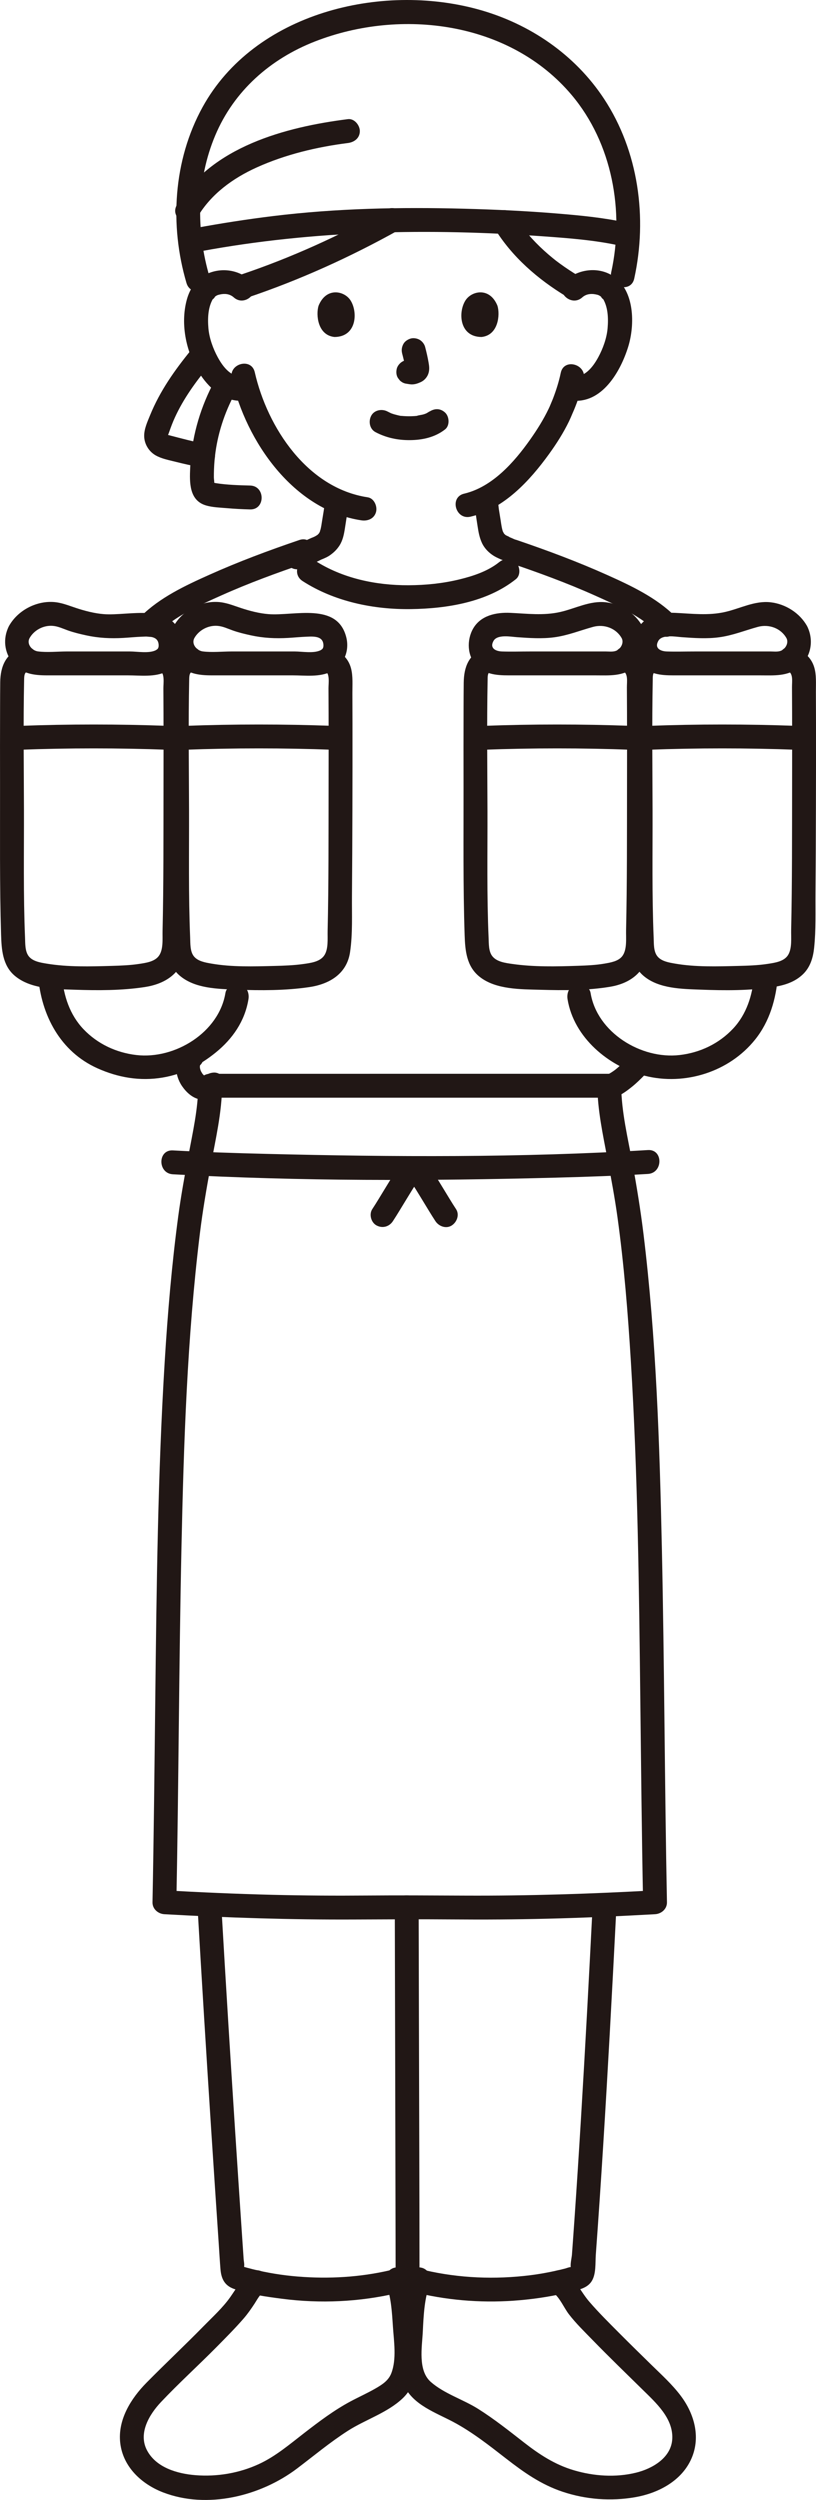
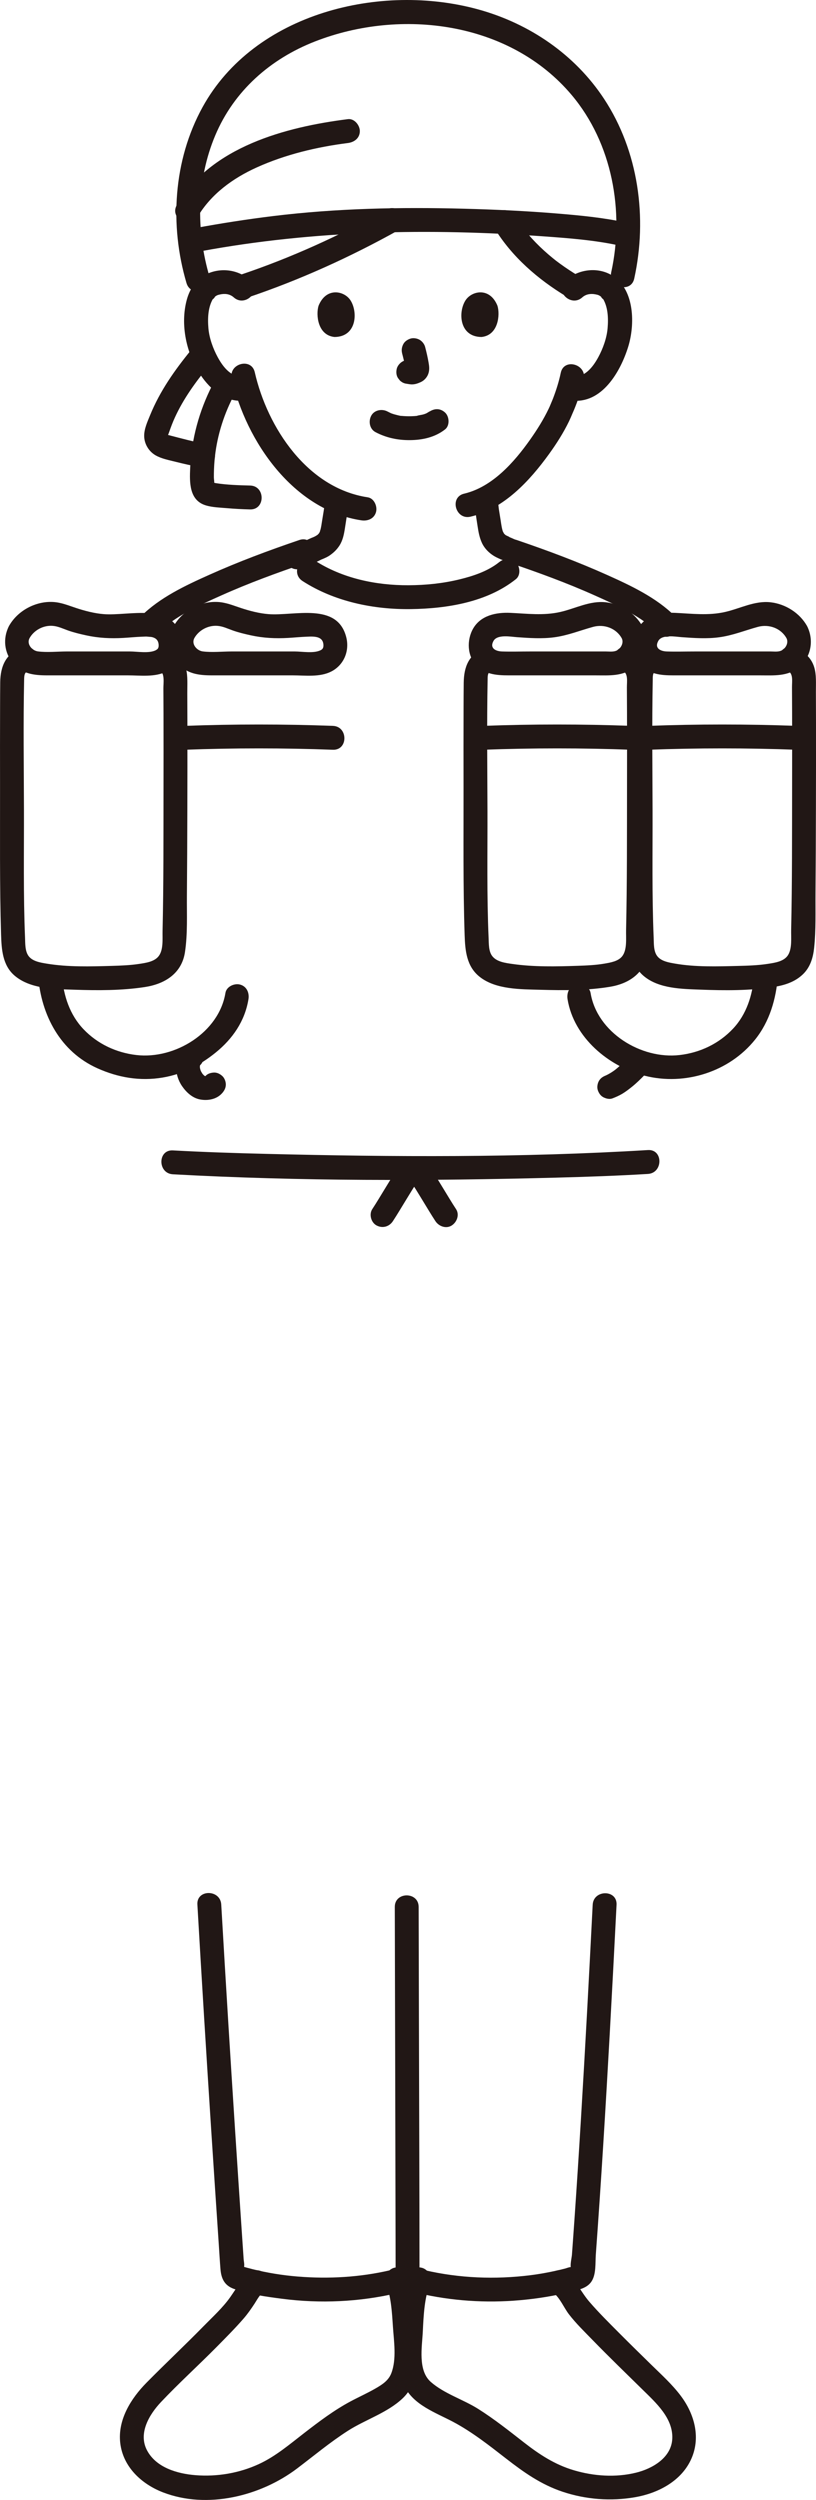
<svg xmlns="http://www.w3.org/2000/svg" id="b" width="136.739" height="418.581" viewBox="0 0 136.739 418.581">
  <defs>
    <style>.e{fill:#211715;stroke-width:0px;}</style>
  </defs>
  <g id="c">
    <g id="d">
      <path class="e" d="M50.828,95.079c1.043-.484,2.121-.925,3.143-1.454.12-.062-.77.304-.268.12.28-.103.554-.224.825-.348.261-.119.515-.257.751-.422.645-.452,1.155-.941,1.589-1.602.574-.874.777-1.907.932-2.921.232-1.521.5-3.033.637-4.567.093-1.045-.986-2.045-2-2-1.163.052-1.9.881-2,2-.033.373-.072.745-.117,1.116-.01.085-.021.171-.032.256.03-.218.034-.253.013-.104-.027.172-.05.344-.077.516-.089.574-.193,1.145-.28,1.72-.062.408-.122.818-.222,1.218-.047.19-.135.377-.175.566.11-.52.134-.298.043-.119-.053.104-.117.199-.174.3-.203.355.207-.194.066-.079-.078.064-.154.157-.223.232-.283.31.209-.107.051-.021-.127.069-.243.165-.368.238-.119.068-.243.127-.365.19-.364.188.362-.135-.084.03-.21.078-.416.173-.621.265-1.025.462-2.041.944-3.061,1.417-.952.441-1.265,1.888-.718,2.736.632.981,1.718,1.19,2.736.718h0Z" />
      <path class="e" d="M79.437,83.724c.132,1.475.37,2.931.595,4.393.15.974.307,1.874.722,2.778.482,1.048,1.408,1.91,2.432,2.421.366.182.755.36,1.144.484-.826-.262-.395-.166-.163-.058.547.255,1.092.513,1.637.771.944.446,2.202.294,2.736-.718.47-.889.292-2.259-.718-2.736-.503-.238-1.005-.475-1.508-.711-.123-.058-.245-.116-.369-.171-.177-.08-.358-.156-.538-.229-.2-.08-.145-.152.048.031-.164-.155-.5-.242-.696-.368-.064-.041-.355-.253-.082-.046.276.21-.034-.041-.088-.092-.062-.06-.118-.126-.179-.187-.258-.26.244.381.071.091-.097-.162-.175-.343-.275-.501.086.135.178.462.065.125-.025-.075-.048-.151-.07-.228-.048-.171-.087-.344-.122-.518-.079-.398-.131-.8-.193-1.201-.083-.541-.182-1.079-.261-1.621-.009-.059-.11-.628-.023-.156-.031-.168-.043-.346-.063-.516-.04-.345-.074-.69-.105-1.036-.093-1.039-.853-2.051-2-2-1.004.045-2.1.884-2,2h0Z" />
      <path class="e" d="M93.968,62.422c-.3,1.437-.744,2.847-1.266,4.219-.192.506-.324.765-.564,1.363-.202.502.145-.292-.028.067-.061.127-.118.257-.179.384-.863,1.803-1.94,3.514-3.091,5.144-2.681,3.799-6.35,7.949-11.062,9.056-2.505.589-1.444,4.446,1.063,3.857,5.599-1.316,9.907-5.99,13.151-10.472,1.256-1.735,2.425-3.566,3.359-5.498.202-.418.383-.844.562-1.272.214-.513-.165.356.072-.165.153-.337.291-.682.428-1.025.59-1.488,1.085-3.026,1.412-4.594.524-2.512-3.331-3.586-3.857-1.063h0Z" />
      <path class="e" d="M38.836,63.386c2.402,10.534,10.334,22.02,21.718,23.737,1.067.161,2.15-.268,2.46-1.397.26-.945-.322-2.298-1.397-2.46-10.092-1.522-16.801-11.631-18.924-20.943-.572-2.509-4.43-1.447-3.857,1.063h0Z" />
      <path class="e" d="M62.916,72.352c1.792.946,3.72,1.355,5.748,1.342,2.136-.014,4.214-.468,5.916-1.794.829-.646.729-2.159,0-2.828-.88-.807-1.944-.689-2.828,0,.692-.539-.015-.018-.234.096-.169.089-.618.229.016.013-.156.053-.308.118-.465.169-.422.136-.888.157-1.302.297.212-.072.331-.04.031-.01-.128.013-.256.023-.384.032-.308.02-.617.028-.925.026-.276-.002-.553-.011-.828-.03-.127-.009-.253-.019-.379-.031-.072-.007-.144-.015-.216-.024-.157-.019-.095-.011.188.025-.015.053-1.105-.237-1.216-.27-.17-.051-.336-.112-.504-.17-.446-.153.425.203.021.012-.209-.098-.414-.201-.618-.308-.925-.488-2.217-.265-2.736.718-.488.924-.27,2.215.718,2.736h0Z" />
      <path class="e" d="M67.381,59.156c.238.907.466,1.827.602,2.755l-.071-.532c.016.127.023.253.01.38l.071-.532c-.009.059-.022.115-.042.171l.202-.478c-.018.04-.036.074-.06.11l.313-.405c-.028.034-.055.061-.09.089l.405-.313c-.07.045-.143.081-.218.115l.478-.202c-.12.05-.239.087-.368.107l.532-.071c-.116.014-.229.013-.345,0l.532.071c-.13-.018-.258-.05-.388-.067-.266-.083-.532-.095-.798-.036-.266.012-.514.091-.744.237-.415.243-.811.718-.919,1.195-.117.512-.091,1.087.202,1.541l.313.405c.25.248.544.419.883.514.348.047.687.134,1.041.15.572.025,1.093-.155,1.601-.39.639-.297,1.144-.905,1.314-1.592.145-.589.087-1.059-.013-1.649-.15-.888-.355-1.767-.583-2.638-.127-.483-.49-.944-.919-1.195s-1.061-.357-1.541-.202c-.484.157-.951.457-1.195.919-.253.48-.342,1.007-.202,1.541h0Z" />
      <path class="e" d="M41.997,46.964c-2.024-1.806-4.871-2.227-7.344-1.094-1.766.809-2.851,2.48-3.349,4.308-1.137,4.179-.075,9.066,2.321,12.631,1.644,2.446,4.242,4.652,7.389,4.244,1.071-.139,2-.82,2-2,0-.973-.921-2.14-2-2-2.177.282-3.594-1.52-4.538-3.262-.759-1.399-1.408-3.153-1.551-4.819-.155-1.803-.042-3.645.825-5.039-.326.524.512-.436.202-.21.399-.292.498-.326.918-.42.818-.182,1.647-.092,2.299.489,1.915,1.709,4.754-1.11,2.828-2.828h0Z" />
      <path class="e" d="M97.572,49.793c.616-.549,1.403-.659,2.172-.516.498.093.62.137,1.045.447-.303-.221.52.72.202.21.87,1.396.98,3.231.825,5.039-.143,1.662-.796,3.426-1.551,4.819-.944,1.741-2.36,3.544-4.538,3.262-1.073-.139-2,1.019-2,2,0,1.196.924,1.86,2,2,5.117.664,8.263-4.857,9.542-8.994,1.149-3.716,1.09-9.467-2.542-11.843-2.475-1.619-5.836-1.168-7.983.749-1.925,1.717.912,4.538,2.828,2.828h0Z" />
      <path class="e" d="M53.379,51.197c-.46,1.495-.16,4.935,2.673,5.228,3.744-.022,3.943-4.181,2.683-6.137-1.032-1.601-4.066-2.267-5.356.909Z" />
      <path class="e" d="M83.362,51.197c.46,1.495.16,4.935-2.672,5.228-3.744-.023-3.944-4.181-2.683-6.137,1.032-1.601,4.066-2.267,5.356.909Z" />
      <path class="e" d="M82.849,38.201c2.924,4.793,7.277,8.556,12.048,11.438.896.542,2.237.228,2.736-.718.513-.97.239-2.158-.718-2.736-1.045-.631-2.066-1.302-3.053-2.02-.244-.177-.485-.358-.725-.54.226.172.006.004-.1-.08-.12-.095-.24-.191-.358-.287-.505-.41-.999-.833-1.481-1.271-.961-.873-1.871-1.801-2.716-2.786-.791-.923-1.424-1.781-2.179-3.018-.545-.893-1.817-1.31-2.736-.718-.896.578-1.301,1.781-.718,2.736h0Z" />
      <path class="e" d="M41.438,49.84c8.744-2.937,17.232-6.786,25.288-11.272,2.249-1.253.234-4.709-2.019-3.454-7.761,4.322-15.907,8.039-24.332,10.868-2.428.815-1.387,4.68,1.063,3.857h0Z" />
      <path class="e" d="M34.561,74.367c-2.137-.415-4.222-.969-6.325-1.521-.469-.123-.03.074-.072.078-.042.005.019-.165.006-.12-.027.09.162-.417.192-.504.283-.82.592-1.63.954-2.419,1.428-3.118,3.43-5.871,5.588-8.512.683-.836.818-2.011,0-2.828-.705-.705-2.141-.841-2.828,0-2.79,3.413-5.27,6.908-6.939,11.011-.439,1.079-.986,2.257-.978,3.442.01,1.323.764,2.579,1.902,3.238,1.014.586,2.276.813,3.397,1.097,1.338.339,2.686.633,4.041.896,1.059.206,2.159-.299,2.46-1.397.269-.98-.331-2.253-1.397-2.46h0Z" />
      <path class="e" d="M35.558,64.523c-2.196,4.31-3.471,9.01-3.69,13.846-.109,2.412-.177,5.424,2.653,6.26,1.113.329,2.376.357,3.529.457,1.285.111,2.573.178,3.863.209,2.575.063,2.574-3.937,0-4-1.917-.047-3.885-.107-5.782-.404-.053-.008-.532-.137-.546-.119.137-.166.168.604.294.21.076-.236-.039-.734-.04-1.02-.006-.956.031-1.913.114-2.865.317-3.664,1.393-7.283,3.061-10.555,1.166-2.289-2.284-4.316-3.454-2.019h0Z" />
      <path class="e" d="M50.696,97.285c5.324,3.437,11.892,4.79,18.17,4.701,6.046-.086,12.73-1.153,17.583-5.014.846-.673.703-2.126,0-2.828-.836-.836-1.98-.675-2.828,0-1.881,1.496-4.306,2.298-6.608,2.86-2.798.684-5.673.973-8.55.986-5.483.024-11.099-1.158-15.747-4.159-2.169-1.4-4.177,2.061-2.019,3.454h0Z" />
      <path class="e" d="M6.386,163.432c.534,6.568,3.719,12.644,9.937,15.436,3.489,1.567,7.162,2.188,10.947,1.55,3.351-.565,6.255-2.065,8.87-4.182,2.837-2.297,4.894-5.26,5.494-8.923.175-1.065-.277-2.153-1.397-2.46-.956-.263-2.285.325-2.46,1.397-1.084,6.615-8.453,11.147-14.918,10.399-3.378-.391-6.501-1.855-8.846-4.303-2.32-2.423-3.359-5.615-3.628-8.915-.207-2.548-4.209-2.57-4,0h0Z" />
      <path class="e" d="M26.431,106.036c2.902-2.902,6.97-4.69,10.663-6.344,4.606-2.063,9.359-3.797,14.135-5.421,2.424-.824,1.383-4.689-1.063-3.857-5.105,1.736-10.168,3.62-15.09,5.825-4.026,1.803-8.312,3.81-11.472,6.97-1.823,1.823,1.005,4.652,2.828,2.828h0Z" />
      <path class="e" d="M85.515,94.27c4.776,1.624,9.529,3.358,14.135,5.421,3.693,1.654,7.76,3.442,10.663,6.344,1.823,1.823,4.652-1.005,2.828-2.828-3.16-3.16-7.447-5.166-11.472-6.97-4.923-2.205-9.985-4.088-15.09-5.825-2.442-.831-3.491,3.031-1.063,3.857h0Z" />
      <path class="e" d="M95.108,167.313c1.05,6.41,6.871,11.269,12.956,12.81,6.698,1.696,14.13-.647,18.472-6.061,2.444-3.047,3.508-6.785,3.821-10.63.209-2.566-3.792-2.552-4,0-.262,3.222-1.264,6.398-3.509,8.79-2.364,2.519-5.519,4.029-8.964,4.428-6.468.748-13.835-3.781-14.918-10.399-.175-1.067-1.498-1.661-2.46-1.397-1.133.311-1.572,1.39-1.397,2.46h0Z" />
      <path class="e" d="M30.738,175.491c-1.71,1.671-1.515,4.502-.231,6.365.705,1.023,1.713,1.974,2.976,2.223,1.331.263,2.85-.007,3.775-1.083.351-.408.586-.861.586-1.414,0-.491-.218-1.076-.586-1.414-.381-.35-.882-.61-1.414-.586-.507.023-1.071.187-1.414.586-.078.091-.162.171-.256.246l.405-.313c-.116.084-.236.153-.367.211l.478-.202c-.158.063-.315.105-.483.132l.532-.071c-.194.024-.385.025-.58.003l.532.071c-.196-.029-.381-.079-.565-.153l.478.202c-.218-.096-.418-.216-.607-.36l.405.313c-.229-.183-.429-.391-.611-.621l.313.405c-.234-.308-.429-.639-.581-.994l.202.478c-.13-.321-.222-.651-.271-.994l.071.532c-.036-.288-.04-.573-.004-.861l-.071.532c.032-.208.084-.407.163-.603l-.202.478c.075-.171.166-.327.279-.475l-.313.405c.06-.073.123-.142.191-.208.75-.732.79-2.104,0-2.828-.806-.74-2.029-.781-2.828,0h0Z" />
      <path class="e" d="M105.222,177.127c-.748.77-1.516,1.523-2.367,2.18l.405-.313c-.61.465-1.258.876-1.965,1.177l.478-.202c-.069.028-.138.056-.208.083-.5.192-.916.441-1.195.919-.251.429-.357,1.061-.202,1.541.157.484.457.951.919,1.195.449.237,1.047.392,1.541.202.585-.225,1.158-.477,1.694-.802.544-.33,1.05-.721,1.547-1.117.779-.621,1.488-1.322,2.181-2.035.361-.371.586-.894.586-1.414,0-.491-.218-1.076-.586-1.414-.381-.35-.882-.61-1.414-.586-.526.024-1.039.2-1.414.586h0Z" />
      <path class="e" d="M64.626,382.173c.91,2.282,1.055,4.938,1.216,7.365.164,2.472.642,5.457-.269,7.823-.474,1.232-1.533,1.905-2.631,2.539-1.361.786-2.797,1.426-4.183,2.165-2.775,1.479-5.299,3.39-7.781,5.307-2.446,1.889-4.811,3.922-7.642,5.219-3.289,1.507-6.976,2.125-10.576,1.838-3.047-.243-6.592-1.263-8.125-4.161-1.507-2.849.37-5.992,2.337-8.076,2.99-3.169,6.239-6.104,9.302-9.203,1.541-1.559,3.101-3.122,4.542-4.777.676-.777,1.262-1.622,1.828-2.481.402-.61.809-1.436,1.417-1.877.873-.633,1.301-1.739.718-2.736-.504-.862-1.857-1.355-2.736-.718-1.52,1.101-2.375,2.673-3.434,4.182-1.257,1.792-2.972,3.345-4.5,4.905-3.135,3.2-6.405,6.263-9.551,9.451-2.622,2.656-4.856,6.214-4.41,10.099.461,4.008,3.569,6.885,7.178,8.275,7.395,2.849,16.333.632,22.468-4.01,2.818-2.132,5.534-4.404,8.515-6.311,2.952-1.888,6.627-3.01,9.187-5.449,2.938-2.799,2.576-7.15,2.408-10.844-.142-3.118-.254-6.661-1.422-9.589-.4-1.003-1.336-1.706-2.46-1.397-.953.262-1.799,1.451-1.397,2.46h0Z" />
      <path class="e" d="M68.257,381.11c-1.078,2.703-1.215,5.94-1.383,8.817-.186,3.174-.538,6.638.889,9.592,1.537,3.183,5.284,4.447,8.199,6,3.149,1.678,5.975,3.902,8.783,6.083,3,2.33,5.883,4.382,9.531,5.602,3.895,1.303,8.089,1.615,12.133.918,3.751-.646,7.591-2.598,9.315-6.162,1.773-3.663.71-7.688-1.648-10.822-1.432-1.903-3.211-3.508-4.907-5.169-1.799-1.762-3.602-3.52-5.377-5.305-1.711-1.72-3.455-3.441-5.04-5.28-1.425-1.653-2.242-3.671-4.054-4.983-.875-.634-2.229-.15-2.736.718-.591,1.01-.16,2.101.718,2.736,1.136.823,1.814,2.547,2.661,3.643,1.188,1.538,2.616,2.92,3.969,4.312,2.741,2.82,5.574,5.549,8.377,8.306,2.216,2.18,5.102,4.751,4.971,8.165-.124,3.212-3.315,5.051-6.087,5.731-3.406.836-7.06.583-10.404-.405-3.176-.938-5.762-2.631-8.346-4.642-2.512-1.955-5.008-3.943-7.705-5.64-2.516-1.583-5.685-2.538-7.923-4.505-2.198-1.932-1.468-5.848-1.342-8.428.131-2.692.256-5.689,1.266-8.22.4-1.004-.437-2.197-1.397-2.46-1.139-.313-2.058.39-2.46,1.397h0Z" />
      <path class="e" d="M33.076,318.882c.729,12.651,1.51,25.298,2.329,37.944.407,6.273.823,12.546,1.247,18.818.097,1.428.176,2.858.291,4.284.126,1.562.658,2.727,2.211,3.293,2.565.935,5.435,1.324,8.129,1.673,6.384.828,12.933.532,19.204-.933,2.506-.586,1.445-4.443-1.063-3.857-5.075,1.186-10.318,1.486-15.509,1.068-2.58-.208-5.137-.624-7.649-1.248-.182-.045-1.646-.433-1.644-.441l.321.445-.032-.475c.064-.35-.056-.829-.081-1.188-.103-1.511-.205-3.022-.307-4.533-.782-11.599-1.535-23.201-2.251-34.804-.412-6.681-.811-13.363-1.197-20.046-.147-2.559-4.148-2.576-4,0h0Z" />
      <path class="e" d="M70.296,381.402c0-14.366-.06-28.732-.094-43.097-.015-6.341-.031-12.682-.046-19.023-.006-2.574-4.006-2.578-4,0,.044,18.483.095,36.965.131,55.448.004,2.224.009,4.448.009,6.672,0,2.574,4,2.578,4,0h0Z" />
      <path class="e" d="M70.105,383.96c5.557,1.297,11.336,1.678,17.018,1.174,2.925-.26,5.845-.722,8.69-1.458,1.226-.317,2.588-.565,3.325-1.707.781-1.209.604-3.085.705-4.469.901-12.301,1.647-24.614,2.331-36.929.4-7.215.777-14.432,1.144-21.649.131-2.573-3.87-2.566-4,0-.603,11.879-1.234,23.757-1.953,35.63-.344,5.688-.708,11.374-1.102,17.058-.089,1.288-.18,2.576-.273,3.863-.049.675-.098,1.351-.147,2.026-.04.547-.338,1.703-.166,2.235l-.017.223c.475-.486.446-.606-.089-.359-.204-.008-.654.177-.823.221-.554.143-1.112.276-1.671.399-1.388.305-2.79.555-4.2.731-5.886.736-11.93.504-17.71-.846-2.504-.585-3.573,3.271-1.063,3.857h0Z" />
-       <path class="e" d="M33.221,181.791c-.037,3.968-.939,7.873-1.662,11.757-.625,3.355-1.239,6.717-1.692,10.101-1.08,8.063-1.766,16.174-2.264,24.291-1.158,18.861-1.366,37.771-1.584,56.661-.131,11.302-.242,22.604-.464,33.905-.022,1.125.936,1.941,2,2,10.588.59,21.185.935,31.79.885,5.516-.026,11.021-.062,16.537-.014,5.274.046,10.549.01,15.821-.12,6.024-.147,12.045-.416,18.061-.752,1.063-.059,2.022-.868,2-2-.39-19.799-.426-39.604-.855-59.402-.38-17.532-.95-35.133-3.084-52.553-.482-3.931-1.118-7.829-1.83-11.725-.786-4.306-1.856-8.638-1.898-13.035-.01-1.081-.908-2-2-2H35.221c-2.574,0-2.578,4,0,4h66.876l-2-2c.039,4.116.935,8.198,1.694,12.226.613,3.256,1.229,6.522,1.683,9.805,1.105,7.996,1.747,16.063,2.241,24.118,1.158,18.861,1.366,37.771,1.584,56.661.131,11.302.242,22.604.464,33.905l2-2c-10.588.59-21.185.935-31.79.885-5.516-.026-11.021-.062-16.537-.014-5.274.046-10.549.01-15.821-.12-6.024-.147-12.045-.416-18.061-.752l2,2c.39-19.799.426-39.604.855-59.402.38-17.532.95-35.133,3.084-52.553.465-3.794,1.113-7.555,1.806-11.314.818-4.436,1.878-8.916,1.921-13.446.024-2.575-3.976-2.577-4,0Z" />
      <path class="e" d="M28.97,196.617c21.342,1.171,42.811,1.122,64.171.562,5.146-.135,10.294-.309,15.433-.621,2.558-.155,2.575-4.156,0-4-21.256,1.289-42.664,1.164-63.943.641-5.222-.128-10.445-.296-15.661-.582-2.572-.141-2.564,3.859,0,4h0Z" />
      <path class="e" d="M68.425,197.277c.867,1.17,1.606,2.446,2.37,3.684.722,1.169,1.416,2.358,2.172,3.505.575.872,1.795,1.325,2.736.718.87-.561,1.333-1.802.718-2.736-.756-1.147-1.45-2.336-2.172-3.505-.764-1.238-1.503-2.514-2.37-3.684-.321-.433-.656-.771-1.195-.919-.479-.132-1.116-.072-1.541.202-.829.535-1.384,1.838-.718,2.736h0Z" />
      <path class="e" d="M66.926,195.258c-.867,1.17-1.606,2.446-2.37,3.684-.722,1.169-1.416,2.358-2.172,3.505-.577.875-.202,2.25.718,2.736,1.002.529,2.121.217,2.736-.718.756-1.147,1.45-2.336,2.172-3.505.764-1.238,1.503-2.514,2.37-3.684.29-.391.325-1.094.202-1.541-.128-.464-.486-.967-.919-1.195-.464-.245-1.026-.368-1.541-.202-.525.17-.868.478-1.195.919h0Z" />
      <path class="e" d="M104.255,112.29c1.077.348.784,1.88.793,2.823.012,1.389.017,2.778.021,4.167.012,4.213.01,8.426.002,12.639-.014,7.937.017,15.881-.157,23.817-.03,1.355.197,3.278-.644,4.363-.665.858-1.945,1.062-2.949,1.238-1.479.259-3,.32-4.498.371-3.623.125-7.384.207-10.983-.311-1.122-.161-2.587-.341-3.339-1.297-.637-.81-.579-2.067-.623-3.052-.31-7.07-.172-14.18-.191-21.254-.02-7.299-.113-14.608.024-21.906.011-.573-.053-1.285.578-1.529,1.007-.39,1.704-1.344,1.397-2.46-.264-.962-1.447-1.789-2.46-1.397-2.668,1.032-3.489,3.132-3.52,5.832-.016,1.358-.019,2.717-.024,4.076-.014,4.457-.012,8.915-.004,13.372.014,8.259-.091,16.54.183,24.795.087,2.61.321,5.225,2.499,6.963,2.718,2.169,6.915,2.093,10.217,2.185,3.869.108,7.833.132,11.662-.506,3.56-.593,6.071-2.64,6.502-6.321.351-2.997.225-6.089.251-9.1.041-4.806.06-9.613.073-14.419s.018-9.621.009-14.431c-.003-1.677-.007-3.355-.019-5.032-.009-1.371.115-2.915-.289-4.23-.515-1.675-1.826-2.728-3.446-3.253-2.455-.794-3.506,3.067-1.063,3.857h0Z" />
      <path class="e" d="M105.792,121.535c-8.283-.305-16.552-.305-24.835,0-2.566.094-2.579,4.095,0,4,8.283-.305,16.552-.305,24.835,0,2.574.095,2.57-3.905,0-4h0Z" />
      <path class="e" d="M131.875,112.28c1.119.347.832,1.801.84,2.772.011,1.409.015,2.819.019,4.228.01,4.167.007,8.334,0,12.501-.015,7.963.013,15.932-.158,23.894-.028,1.321.18,3.108-.518,4.23-.681,1.095-2.229,1.297-3.393,1.478-1.651.256-3.344.305-5.011.347-3.471.087-7.123.207-10.56-.394-1.005-.176-2.283-.38-2.949-1.238-.645-.831-.568-2.127-.609-3.119-.295-7.094-.165-14.225-.184-21.324-.019-7.253-.109-14.515.029-21.767.01-.542-.063-1.283.538-1.519,1.005-.395,1.705-1.34,1.397-2.46-.263-.958-1.449-1.794-2.46-1.397-2.659,1.045-3.447,3.129-3.481,5.822-.017,1.327-.021,2.655-.026,3.982-.016,4.443-.013,8.885-.006,13.328.014,8.29-.078,16.599.178,24.887.079,2.55.285,5.17,2.376,6.909,2.532,2.106,6.352,2.142,9.483,2.261,4.091.155,8.296.188,12.349-.46,1.777-.284,3.482-.833,4.811-2.105,1.237-1.185,1.711-2.771,1.886-4.433.318-3.011.202-6.101.228-9.123.041-4.78.059-9.56.072-14.34s.019-9.528.012-14.292c-.003-1.701-.006-3.402-.016-5.103-.008-1.356.111-2.871-.295-4.171-.524-1.681-1.85-2.742-3.487-3.25-2.464-.765-3.518,3.095-1.063,3.857h0Z" />
      <path class="e" d="M108.62,125.535c8.283-.305,16.552-.305,24.835,0,2.574.095,2.57-3.905,0-4-8.283-.305-16.552-.305-24.835,0-2.566.095-2.579,4.095,0,4h0Z" />
-       <path class="e" d="M54.455,112.36c.867.329.586,2.095.591,2.879.01,1.414.014,2.828.018,4.242.01,4.238.006,8.476-.002,12.714-.015,7.885.019,15.777-.161,23.66-.031,1.338.179,3.187-.66,4.247-.756.954-2.214,1.135-3.337,1.297-1.638.236-3.31.292-4.962.333-3.457.087-7.096.204-10.519-.394-1.005-.176-2.283-.38-2.949-1.238-.641-.825-.568-2.131-.609-3.119-.297-7.141-.166-14.318-.186-21.463-.02-7.232-.126-14.475.023-21.706.015-.739.028-1.276.787-1.522,2.44-.788,1.396-4.652-1.063-3.857-2.763.893-3.696,3.076-3.729,5.805-.016,1.329-.019,2.657-.023,3.986-.014,4.428-.01,8.856-.003,13.284.015,8.321-.072,16.659.178,24.977.075,2.479.234,5.127,2.249,6.856,2.556,2.193,6.415,2.24,9.611,2.361,4.015.152,8.114.16,12.097-.422,3.398-.497,6.313-2.224,6.853-5.85.459-3.078.293-6.314.32-9.415.042-4.786.061-9.572.075-14.358.014-4.83.02-9.66.013-14.49-.002-1.702-.006-3.404-.015-5.106-.007-1.329.111-2.807-.214-4.102-.438-1.745-1.692-2.838-3.319-3.456-1.01-.383-2.193.425-2.46,1.397-.309,1.125.383,2.075,1.397,2.46h0Z" />
      <path class="e" d="M30.949,125.535c8.283-.305,16.552-.305,24.835,0,2.574.095,2.57-3.905,0-4-8.283-.305-16.552-.305-24.835,0-2.566.095-2.579,4.095,0,4h0Z" />
      <path class="e" d="M26.815,112.37c.834.321.557,2.108.564,2.869.012,1.414.016,2.828.02,4.242.011,4.238.009,8.476.001,12.714-.014,7.885.021,15.777-.159,23.66-.031,1.339.173,3.18-.663,4.247-.729.929-2.14,1.117-3.23,1.285-1.526.235-3.088.291-4.63.336-3.577.103-7.326.212-10.871-.374-1.025-.169-2.36-.367-3.037-1.248-.635-.826-.574-2.133-.615-3.119-.296-7.14-.163-14.318-.181-21.463-.018-7.232-.122-14.475.028-21.706.016-.761.039-1.284.817-1.532,2.443-.779,1.399-4.642-1.063-3.857-2.779.886-3.726,3.073-3.759,5.815-.016,1.329-.02,2.657-.024,3.986-.015,4.428-.013,8.856-.006,13.284.013,8.321-.077,16.659.172,24.977.074,2.469.246,5.134,2.252,6.856,2.648,2.274,6.728,2.26,10.03,2.371,3.917.132,7.917.147,11.8-.445,3.361-.512,6.191-2.271,6.733-5.837.467-3.077.298-6.315.325-9.415.042-4.786.061-9.572.074-14.358.013-4.83.019-9.66.01-14.49-.003-1.702-.007-3.404-.018-5.106-.008-1.326.109-2.805-.211-4.096-.432-1.74-1.678-2.829-3.295-3.452-1.008-.388-2.194.429-2.46,1.397-.31,1.129.385,2.07,1.397,2.46h0Z" />
-       <path class="e" d="M28.12,121.535c-8.283-.305-16.552-.305-24.835,0-2.566.094-2.579,4.095,0,4,8.283-.305,16.552-.305,24.835,0,2.574.095,2.57-3.905,0-4h0Z" />
      <path class="e" d="M35.108,46.329c-2.273-7.706-2.182-16.194.962-23.656,3.149-7.475,9.243-12.82,16.73-15.738,14.433-5.624,32.632-3.313,42.985,8.961,6.819,8.084,8.876,19.51,6.637,29.692-.551,2.509,3.304,3.58,3.857,1.063,2.239-10.186.727-21.327-5.066-30.118-4.882-7.407-12.459-12.56-20.964-14.927-16.466-4.583-37.629.579-46.302,16.326-4.915,8.924-5.553,19.776-2.697,29.46.727,2.464,4.588,1.415,3.857-1.063h0Z" />
      <path class="e" d="M33.1,36.32c2.27-3.833,5.924-6.48,9.932-8.29,4.789-2.163,10.069-3.426,15.268-4.082,1.071-.135,2-.823,2-2,0-.976-.921-2.136-2-2-10.476,1.32-22.894,4.625-28.654,14.352-1.315,2.22,2.142,4.235,3.454,2.019h0Z" />
      <path class="e" d="M33.711,42.057c18.976-3.498,38.225-3.859,57.444-2.478,4.229.304,8.513.631,12.665,1.537,2.509.548,3.581-3.308,1.063-3.857-3.79-.827-7.694-1.193-11.554-1.512-5.182-.428-10.38-.665-15.578-.802-10.677-.282-21.331-.068-31.942,1.226-4.408.537-8.794,1.224-13.161,2.029-2.528.466-1.457,4.322,1.063,3.857h0Z" />
      <path class="e" d="M135.259,104.857c-1.22-2.214-3.623-3.728-6.116-4.013-2.678-.306-5.103,1.048-7.657,1.625-2.798.632-5.531.272-8.361.143-2.358-.107-4.939.413-6.217,2.614-1.115,1.919-1.032,4.669.615,6.266,1.754,1.701,3.994,1.586,6.256,1.586,4.526,0,9.053,0,13.579,0,2.334,0,4.664.219,6.573-1.392,2.007-1.694,2.484-4.517,1.327-6.829s-4.604-.279-3.454,2.019c.381.761-.152,1.722-.876,2.058-.534.247-1.197.145-1.768.145-.763,0-1.526,0-2.29,0-3.487,0-6.974,0-10.46,0-1.557,0-3.124.051-4.68,0-1.016-.034-2.122-.525-1.415-1.772.645-1.137,2.909-.692,3.944-.62,2.093.146,4.167.296,6.256.015,2.272-.306,4.293-1.138,6.473-1.738,1.846-.508,3.873.202,4.816,1.913,1.243,2.255,4.699.239,3.454-2.019Z" />
      <path class="e" d="M107.646,104.857c-1.22-2.214-3.623-3.728-6.116-4.013-2.678-.306-5.103,1.048-7.657,1.625-2.798.632-5.531.272-8.361.143-2.358-.107-4.939.413-6.217,2.614-1.115,1.919-1.032,4.669.615,6.266,1.754,1.701,3.994,1.586,6.256,1.586,4.526,0,9.053,0,13.579,0,2.334,0,4.664.219,6.573-1.392,2.007-1.694,2.484-4.517,1.327-6.829s-4.604-.279-3.454,2.019c.381.761-.152,1.722-.876,2.058-.534.247-1.197.145-1.768.145-.763,0-1.526,0-2.29,0-3.487,0-6.974,0-10.46,0-1.557,0-3.124.051-4.68,0-1.016-.034-2.122-.525-1.415-1.772.645-1.137,2.909-.692,3.944-.62,2.093.146,4.167.296,6.256.015,2.272-.306,4.293-1.138,6.473-1.738,1.846-.508,3.873.202,4.816,1.913,1.243,2.255,4.699.239,3.454-2.019Z" />
      <path class="e" d="M4.935,106.876c.757-1.373,2.338-2.21,3.904-2.085.896.071,1.693.463,2.527.76.989.353,2.022.599,3.046.824,2.084.459,4.151.559,6.276.434,1.033-.061,2.065-.164,3.1-.204.678-.026,1.592-.093,2.208.274.387.231.556.608.588,1.06.042.586-.18.798-.538.962-1.158.53-3.028.177-4.284.177-3.512,0-7.025,0-10.537,0-1.579,0-3.291.189-4.859-.007-.97-.121-1.933-1.191-1.43-2.195,1.148-2.296-2.301-4.324-3.454-2.019-1.029,2.058-.78,4.421.699,6.194s3.513,2.027,5.682,2.027c4.516,0,9.032,0,13.547,0,2.11,0,4.555.348,6.491-.644,2.123-1.087,3.094-3.453,2.508-5.752-1.507-5.91-8.728-3.512-13.036-3.856-1.544-.123-3.123-.536-4.593-1.017-1.326-.433-2.517-.951-3.94-1.02-2.926-.143-5.939,1.493-7.357,4.067-1.244,2.256,2.209,4.276,3.454,2.019Z" />
      <path class="e" d="M32.548,106.876c.757-1.373,2.338-2.21,3.904-2.085.896.071,1.693.463,2.527.76.989.353,2.022.599,3.046.824,2.084.459,4.151.559,6.276.434,1.033-.061,2.065-.164,3.1-.204.678-.026,1.592-.093,2.208.274.387.231.556.608.588,1.06.042.586-.18.798-.538.962-1.158.53-3.028.177-4.284.177-3.512,0-7.025,0-10.537,0-1.579,0-3.291.189-4.859-.007-.97-.121-1.933-1.191-1.43-2.195,1.148-2.296-2.301-4.324-3.454-2.019-1.029,2.058-.78,4.421.699,6.194s3.513,2.027,5.682,2.027c4.516,0,9.032,0,13.547,0,2.11,0,4.555.348,6.491-.644,2.123-1.087,3.094-3.453,2.508-5.752-1.507-5.91-8.728-3.512-13.036-3.856-1.544-.123-3.123-.536-4.593-1.017-1.326-.433-2.517-.951-3.94-1.02-2.926-.143-5.939,1.493-7.357,4.067-1.244,2.256,2.209,4.276,3.454,2.019Z" />
    </g>
  </g>
</svg>